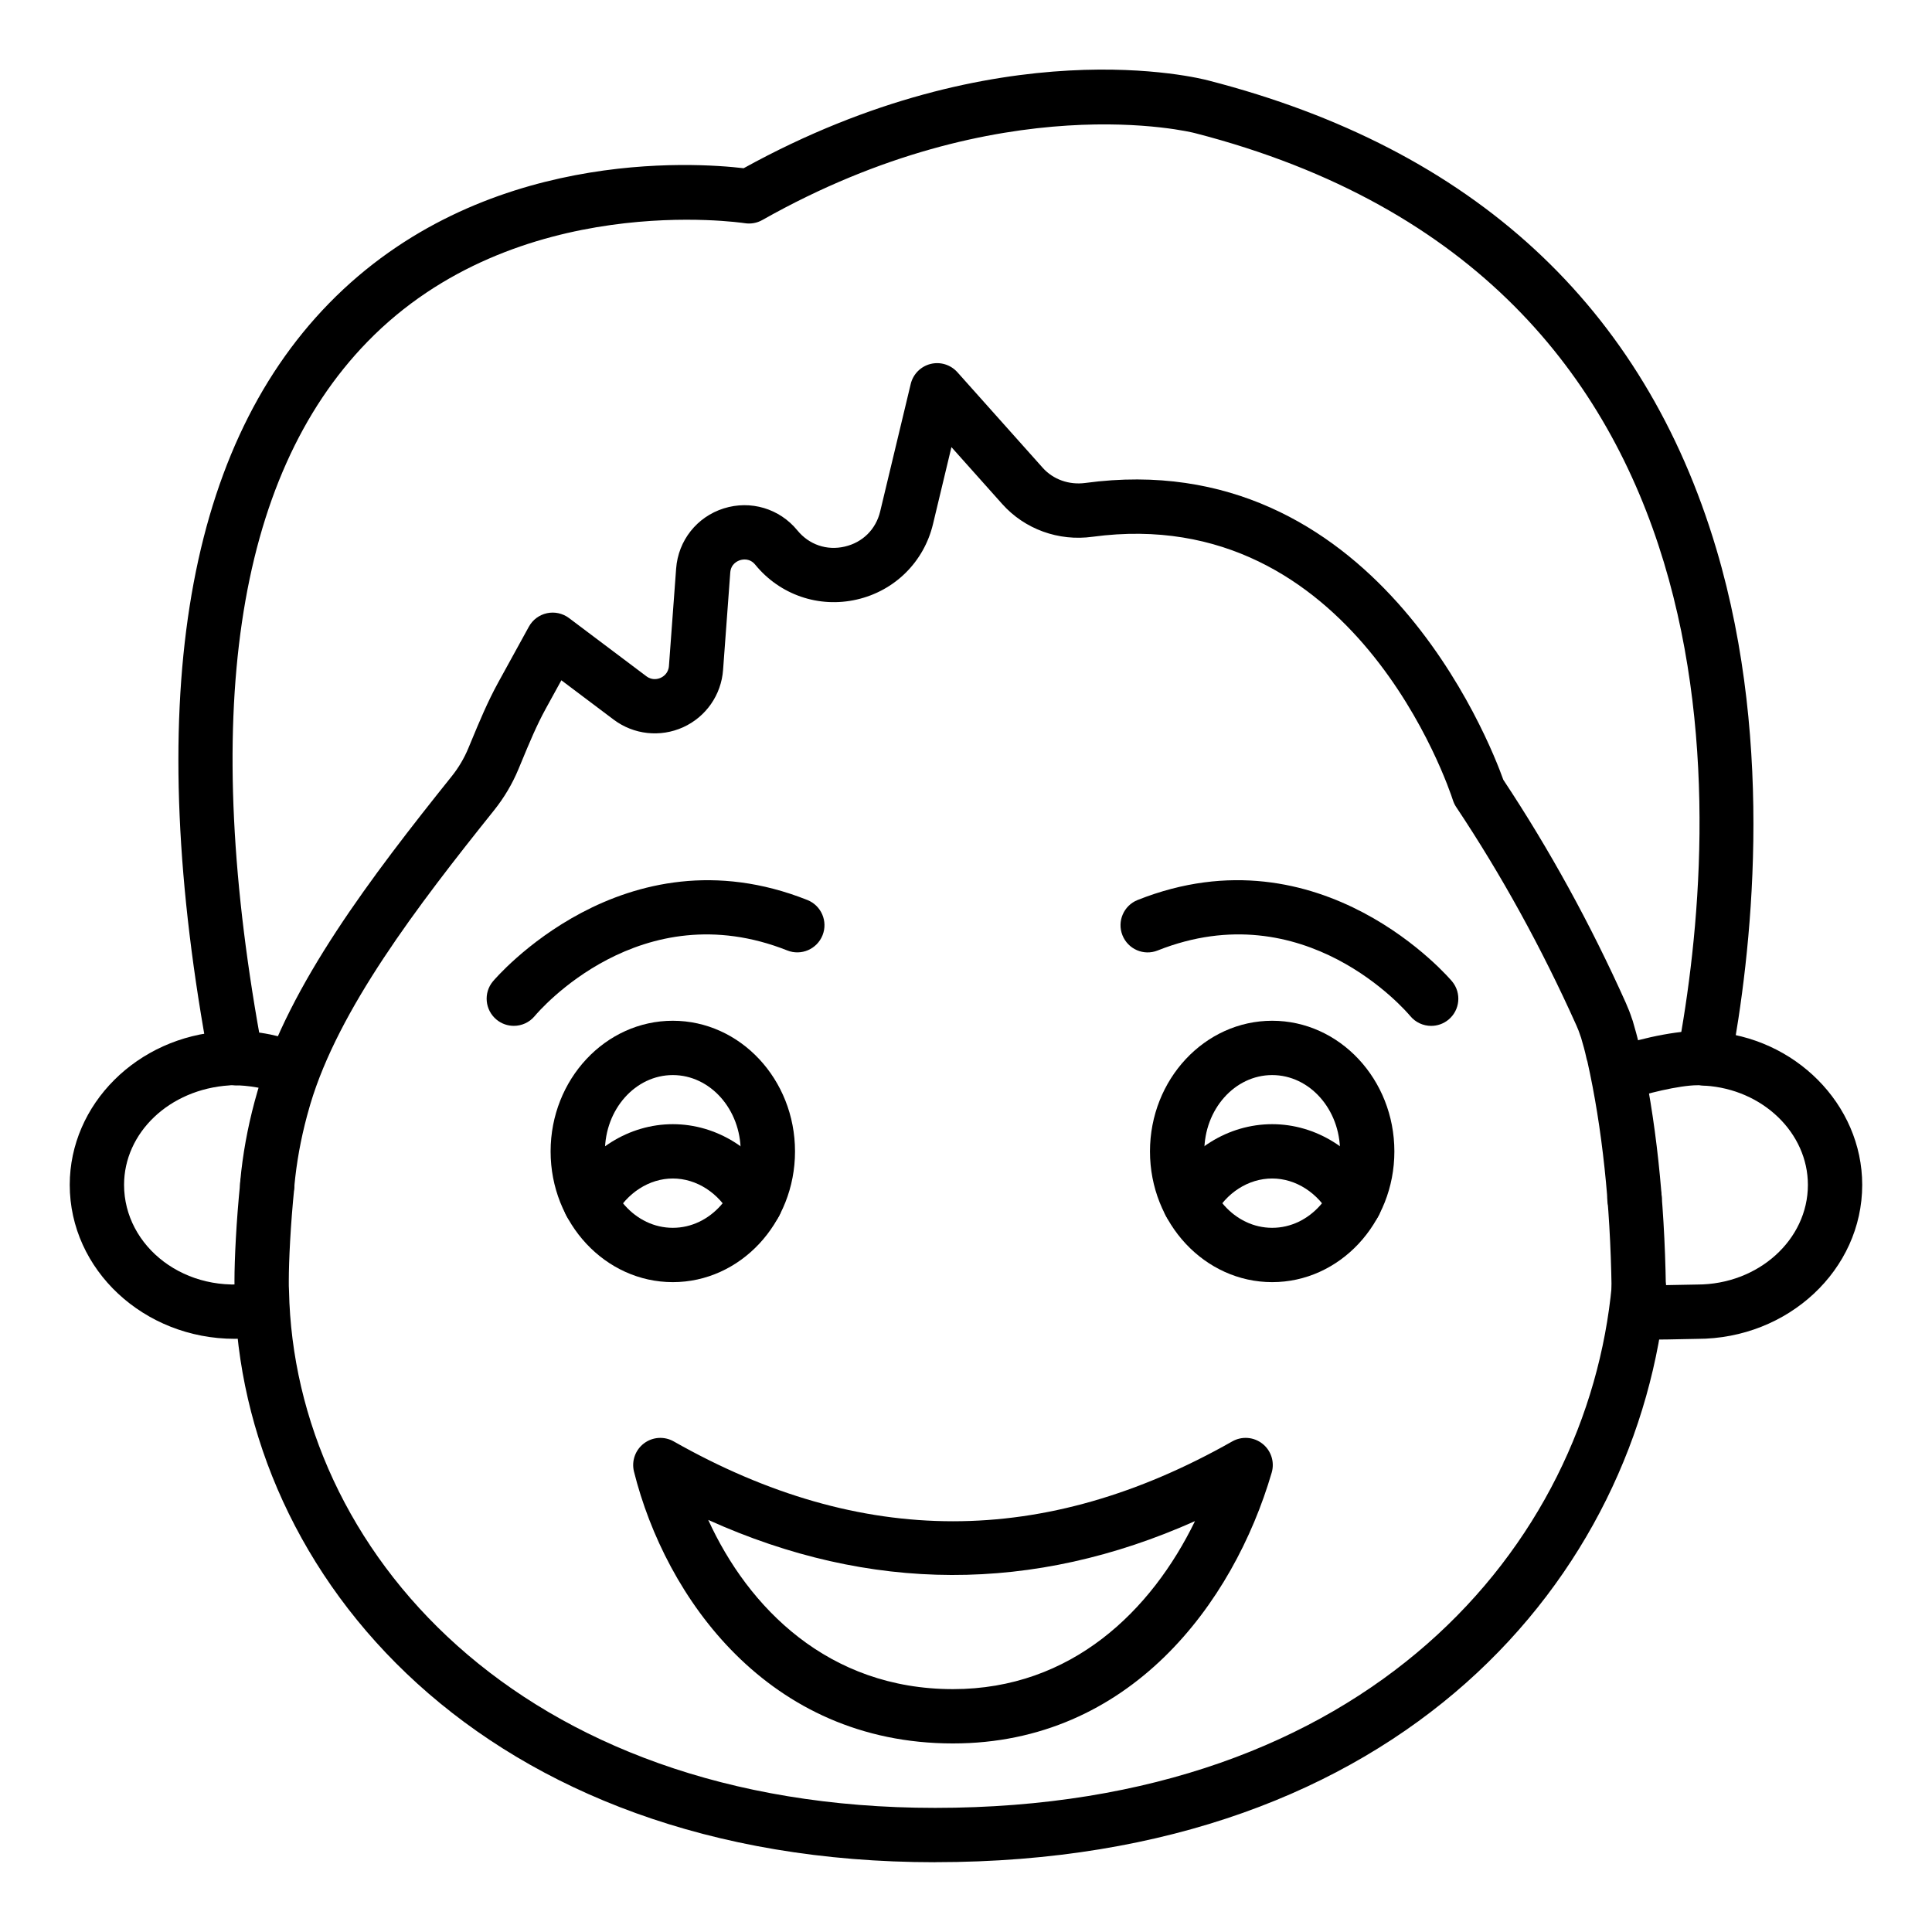
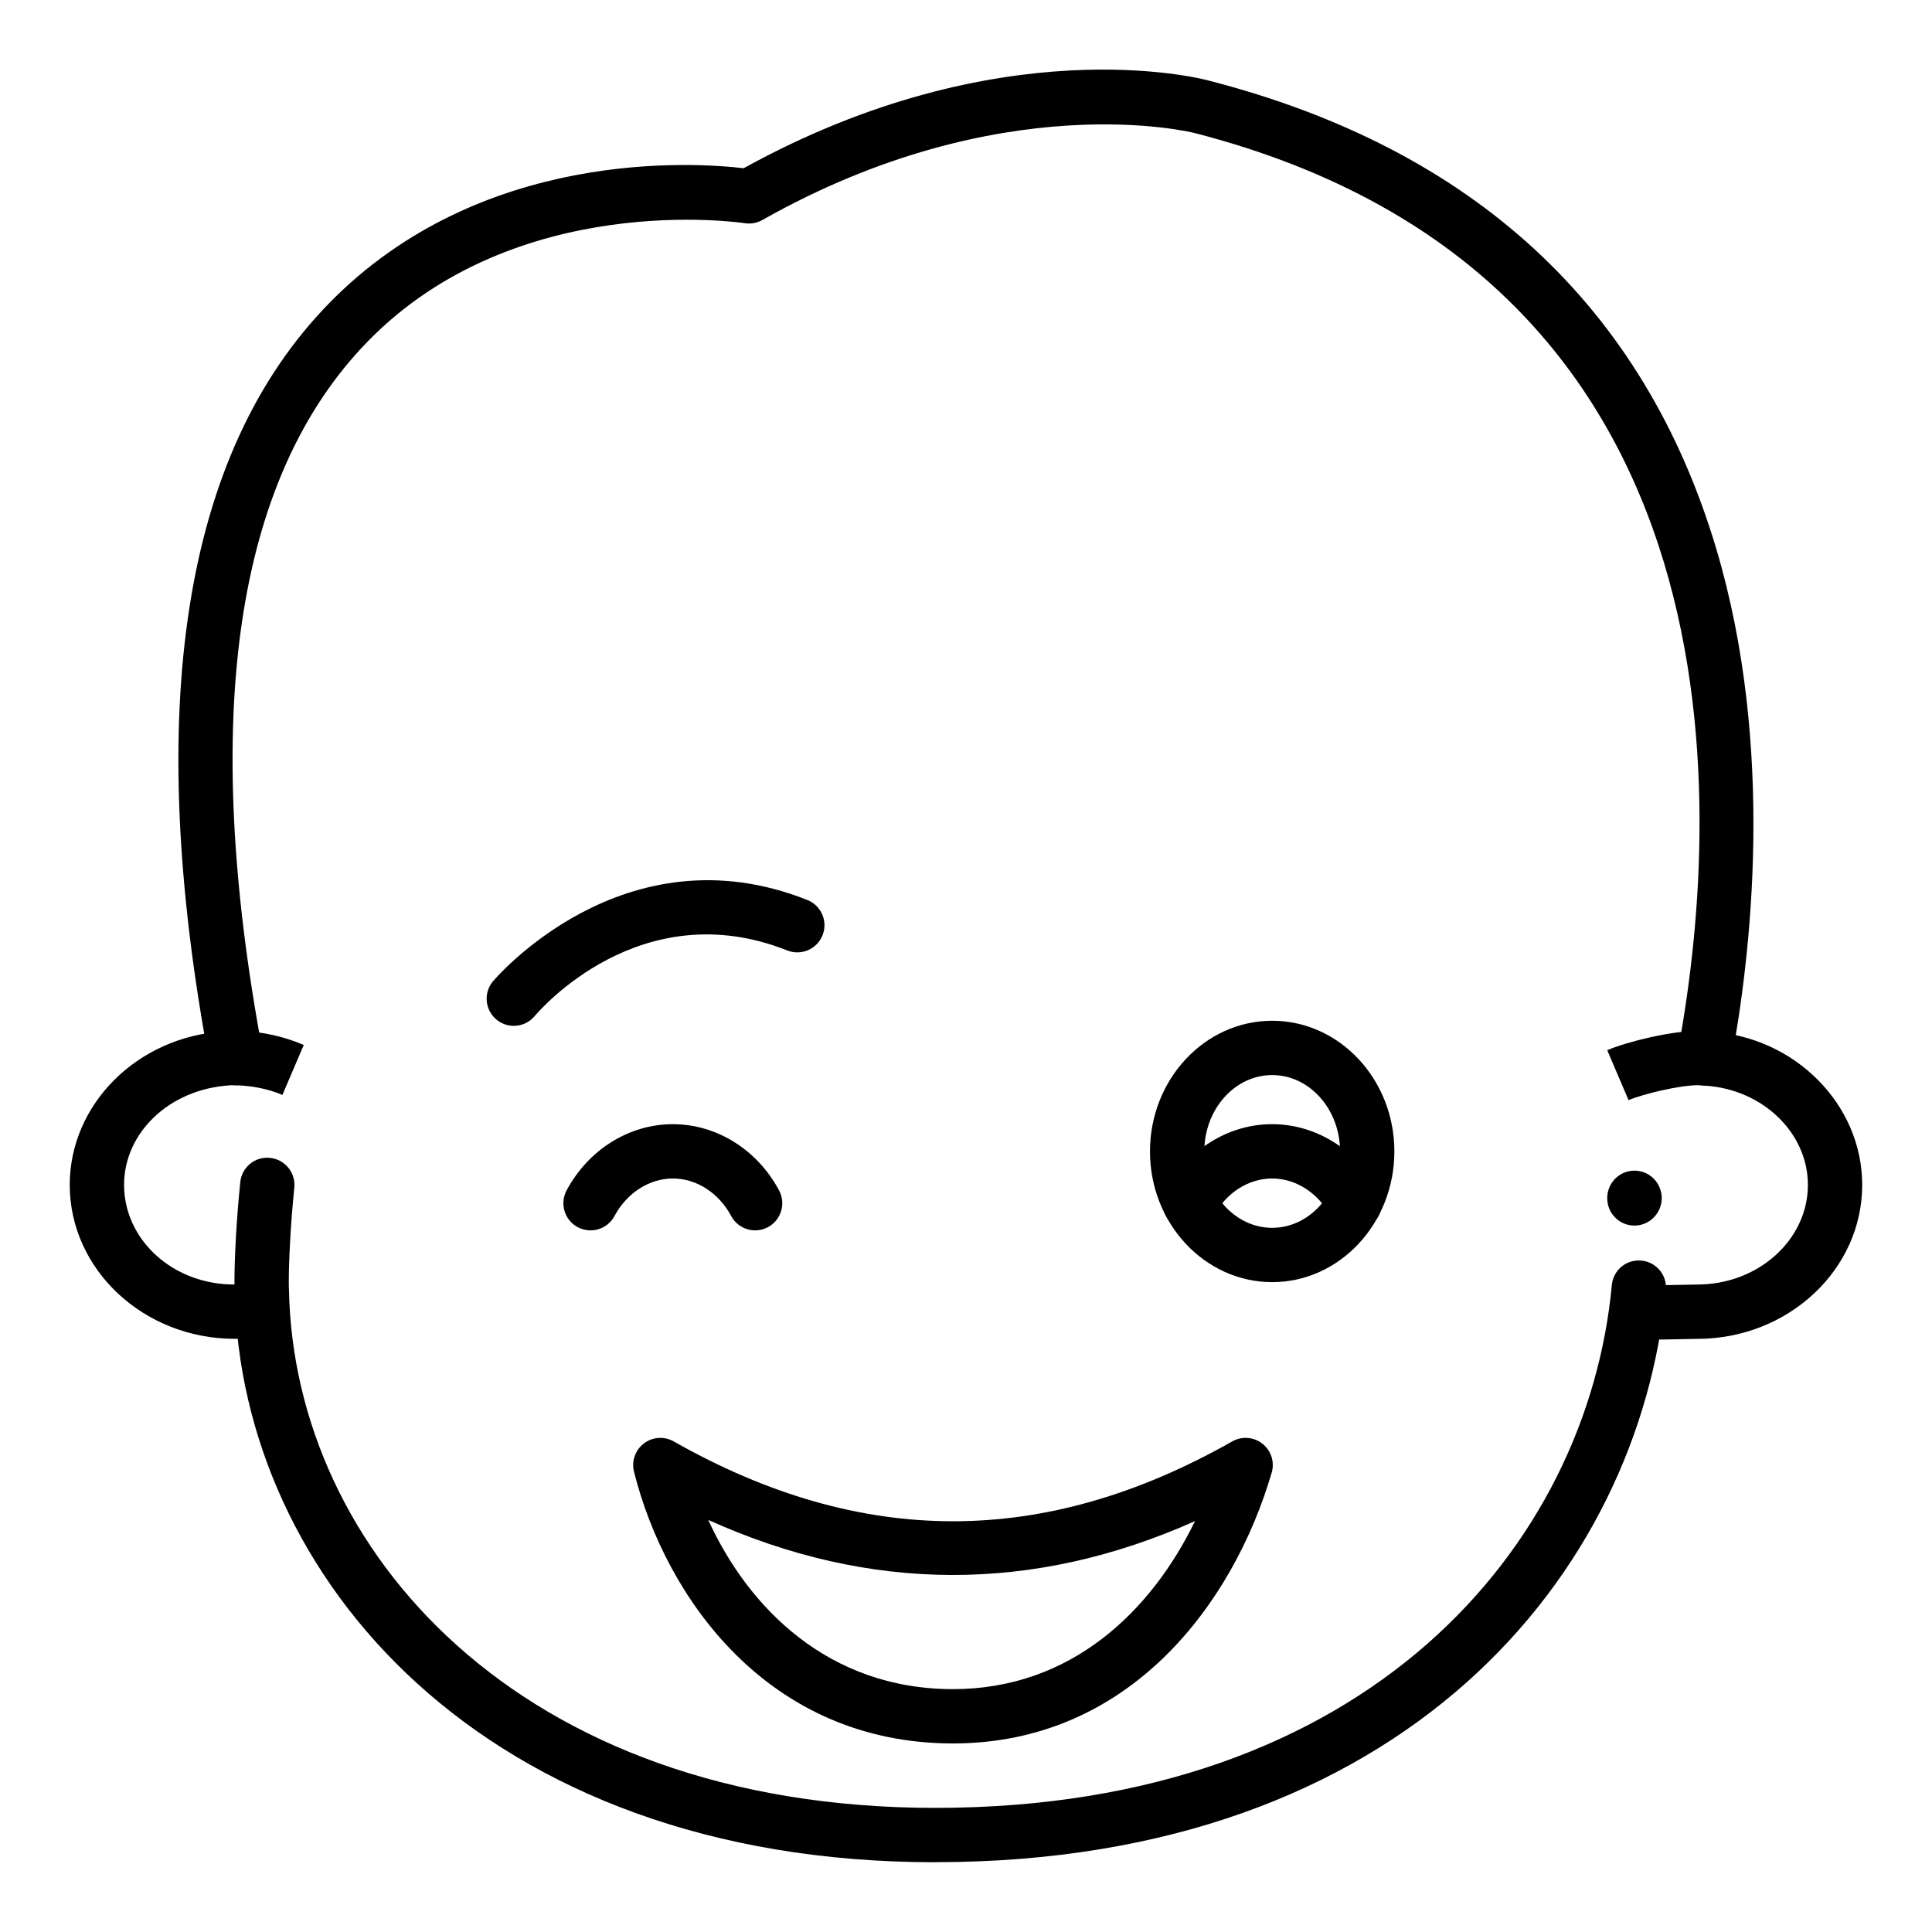
<svg xmlns="http://www.w3.org/2000/svg" fill="#000000" width="800px" height="800px" version="1.1" viewBox="144 144 512 512">
  <g>
    <path d="m577.14 468.79c-1.91 0-3.809-0.754-5.227-2.25-1.301-1.371-1.953-3.121-1.973-4.871-0.004-0.066-0.004-0.137-0.004-0.203 0-3.977 3.223-7.231 7.199-7.231 3.254 0 6.004 2.137 6.894 5.094 0.227 0.711 0.352 1.453 0.352 2.199 0 1.977-0.859 3.93-2.293 5.289-1.395 1.316-3.176 1.973-4.949 1.973z" />
    <path d="m391.83 637.51c-119.85 0-184.1-75.855-185.62-150.79-0.066-0.875-0.074-2.027-0.074-3.262 0-5.551 0.473-15.805 1.539-26.18 0.402-3.953 3.898-6.856 7.894-6.426 3.953 0.402 6.832 3.938 6.426 7.894-1.008 9.871-1.461 19.527-1.461 24.711 0 0.891-0.008 1.727 0.055 2.609 1.391 68.281 60.645 137.04 171.24 137.04 114.93 0 172.88-69.578 179.32-138.54 0.367-3.953 3.82-6.883 7.836-6.496 3.957 0.367 6.863 3.875 6.496 7.836-7.055 75.453-69.668 151.59-193.66 151.59z" />
-     <path d="m578.28 492.41c-3.922 0-7.129-3.148-7.195-7.086-0.344-22.324-2.5-42.516-6.41-60.027-0.109-0.301-0.195-0.613-0.262-0.926-0.387-1.836-0.898-3.606-1.414-5.375-0.059-0.152-0.117-0.297-0.156-0.43-0.297-0.938-0.648-1.859-1.051-2.754-9.223-20.566-19.91-39.977-31.887-57.941-0.367-0.551-0.66-1.164-0.863-1.793-1.043-3.238-26.312-79.137-95.5-69.828-9.027 1.25-17.992-2.016-23.945-8.684l-13.457-15.074-4.887 20.402c-2.406 10.035-10.152 17.699-20.215 19.996-10.035 2.297-20.352-1.234-26.883-9.23-1.441-1.773-3.289-1.43-4.019-1.207-0.727 0.227-2.438 1.008-2.609 3.293l-1.906 25.809c-0.484 6.617-4.543 12.434-10.586 15.176-6.051 2.738-13.094 1.973-18.402-2.016l-13.863-10.43-4.141 7.535c-2.426 4.41-4.367 9.102-6.426 14.07l-0.824 1.98c-1.629 3.906-3.797 7.555-6.438 10.855-20.52 25.613-41.188 52.727-48.691 77.859-0.004 0.016-0.227 0.789-0.23 0.801-1.793 6.16-3.062 12.402-3.766 18.559-0.18 1.562-0.246 2.469-0.254 2.551-0.277 3.961-3.676 7.016-7.672 6.672-3.961-0.27-6.953-3.699-6.688-7.66 0 0 0.074-1.141 0.309-3.199 0.801-6.965 2.231-14.008 4.246-20.941l0.215-0.73c8.297-27.785 29.891-56.188 51.301-82.914 1.801-2.246 3.273-4.734 4.387-7.394l0.812-1.953c2.117-5.106 4.309-10.383 7.109-15.488l8.141-14.812c1.004-1.832 2.754-3.133 4.797-3.57 2.031-0.441 4.168 0.031 5.836 1.281l20.5 15.422c1.605 1.207 3.191 0.691 3.797 0.418 0.609-0.277 2.039-1.137 2.188-3.133l1.906-25.809c0.547-7.449 5.508-13.715 12.633-15.957 7.117-2.238 14.773 0.043 19.5 5.832 3.086 3.773 7.773 5.398 12.523 4.297 4.758-1.086 8.281-4.57 9.418-9.32l8.094-33.777c0.625-2.606 2.644-4.648 5.242-5.305 2.586-0.656 5.34 0.188 7.129 2.188l22.617 25.332c2.762 3.094 6.984 4.59 11.281 4.012 76.434-10.324 107.2 68.633 110.78 78.668 12.207 18.41 23.117 38.262 32.422 59.02 0.68 1.516 1.195 2.848 1.629 4.184 0.098 0.234 0.184 0.473 0.242 0.68 0.621 2.133 1.227 4.227 1.703 6.391 0.09 0.262 0.168 0.535 0.23 0.809 4.184 18.566 6.492 39.887 6.852 63.367 0.059 3.977-3.109 7.246-7.086 7.309h-0.109z" />
    <path d="m206.21 498.8c-24.109 0-43.727-18.305-43.727-40.801 0-21.363 17.898-39.227 40.75-40.66 0.527-0.113 1.703-0.141 2.981-0.141 6.344 0 12.492 1.25 18.285 3.723l-5.652 13.242c-4.199-1.793-8.93-2.551-13.293-2.574-0.262 0-0.516 0.012-0.77 0.051-15.934 1.023-27.906 12.574-27.906 26.359 0 16.332 16.27 29.34 35.422 25.836l2.602 14.156c-2.934 0.535-5.856 0.809-8.691 0.809z" />
    <path d="m582.26 499c-2.875 0-4.754-0.086-5.973-0.312l2.602-14.156-1.301 7.078 1.188-7.098c1.566 0.203 8.484 0.039 11.434-0.031 1.59-0.039 2.887-0.066 3.57-0.066 16.176-0.004 29.332-11.848 29.332-26.41 0-13.781-11.973-25.336-27.254-26.293-1.113-0.145-1.586-0.121-2.082-0.113-4.512 0-14.234 2.262-18.191 3.953l-5.652-13.242c5.535-2.363 17.156-5.106 23.84-5.106 1.277 0 2.453 0.027 3.629 0.211 22.207 1.363 40.105 19.223 40.105 40.59 0 22.5-19.617 40.805-43.727 40.805-0.617 0-1.793 0.027-3.231 0.062-3.414 0.078-6.133 0.129-8.289 0.129z" />
-     <path d="m523.28 415.87c-2.066 0-4.117-0.887-5.539-2.598-1.129-1.348-28.043-32.844-66.938-17.391-3.699 1.488-7.875-0.336-9.344-4.031-1.469-3.695 0.336-7.879 4.031-9.344 48.762-19.383 82.996 21.172 83.336 21.586 2.531 3.066 2.098 7.602-0.965 10.133-1.348 1.105-2.969 1.645-4.582 1.645z" />
    <path d="m280.16 415.86c-1.621 0-3.246-0.543-4.59-1.66-3.051-2.535-3.484-7.055-0.957-10.109 0.34-0.41 34.582-40.961 83.34-21.586 3.695 1.465 5.5 5.652 4.031 9.344-1.469 3.688-5.656 5.5-9.344 4.031-38.906-15.441-65.812 16.039-66.941 17.391-1.422 1.707-3.473 2.59-5.539 2.59z" />
    <path d="m481.14 483.78c-17.855 0-32.383-15.535-32.383-34.637 0-19.098 14.527-34.633 32.383-34.633s32.383 15.535 32.383 34.633c0 19.102-14.527 34.637-32.383 34.637zm0-54.875c-9.922 0-17.988 9.078-17.988 20.238 0 11.16 8.07 20.242 17.988 20.242 9.922 0 17.988-9.082 17.988-20.242 0-11.16-8.066-20.238-17.988-20.238z" />
    <path d="m459.34 470.06c-1.129 0-2.273-0.262-3.344-0.824-3.519-1.852-4.871-6.203-3.023-9.719 5.711-10.855 16.508-17.598 28.176-17.598 11.574 0 22.363 6.723 28.156 17.547 1.875 3.508 0.555 7.867-2.949 9.746-3.508 1.867-7.863 0.555-9.746-2.949-3.281-6.137-9.207-9.949-15.465-9.949-6.309 0-12.223 3.797-15.434 9.898-1.281 2.449-3.781 3.848-6.371 3.848z" />
-     <path d="m322.3 483.78c-17.855 0-32.383-15.535-32.383-34.637 0-19.098 14.527-34.633 32.383-34.633 17.859 0 32.387 15.535 32.387 34.633 0 19.102-14.527 34.637-32.387 34.637zm0-54.875c-9.922 0-17.988 9.078-17.988 20.238 0 11.16 8.07 20.242 17.988 20.242 9.922 0 17.992-9.082 17.992-20.242 0-11.16-8.07-20.238-17.992-20.238z" />
    <path d="m344.13 470.06c-2.57 0-5.059-1.379-6.356-3.801-3.281-6.137-9.203-9.945-15.461-9.945-6.254 0-12.18 3.812-15.465 9.949-1.879 3.504-6.234 4.816-9.746 2.949-3.504-1.875-4.82-6.238-2.949-9.746 5.797-10.824 16.582-17.547 28.156-17.547 11.574 0 22.363 6.727 28.152 17.551 1.875 3.504 0.551 7.863-2.953 9.742-1.074 0.574-2.234 0.848-3.379 0.848z" />
-     <path d="m396.55 606.03c-49.098 0-76.227-38.801-84.535-72.027-0.699-2.793 0.332-5.731 2.625-7.477 2.285-1.746 5.394-1.957 7.906-0.535 49.797 28.211 98.211 28.211 148.01 0 2.547-1.449 5.723-1.203 8.02 0.621 2.297 1.82 3.262 4.852 2.434 7.664-10.156 34.691-37.68 71.754-84.457 71.754zm-64.863-59.242c10.594 23.211 31.785 44.848 64.863 44.848 31.465 0 52.617-20.824 64.133-44.523-42.871 19.137-86.125 19.027-129-0.324z" />
+     <path d="m396.55 606.03c-49.098 0-76.227-38.801-84.535-72.027-0.699-2.793 0.332-5.731 2.625-7.477 2.285-1.746 5.394-1.957 7.906-0.535 49.797 28.211 98.211 28.211 148.01 0 2.547-1.449 5.723-1.203 8.02 0.621 2.297 1.82 3.262 4.852 2.434 7.664-10.156 34.691-37.68 71.754-84.457 71.754m-64.863-59.242c10.594 23.211 31.785 44.848 64.863 44.848 31.465 0 52.617-20.824 64.133-44.523-42.871 19.137-86.125 19.027-129-0.324z" />
    <path d="m595.63 431.67c-0.438 0-0.887-0.039-1.336-0.121-3.906-0.734-6.481-4.496-5.746-8.402 11.359-60.504 21.629-205.39-127.95-243.89-0.559-0.148-51.074-12.824-114.57 23.047-1.414 0.805-3.074 1.098-4.68 0.84-0.613-0.086-60.531-9.113-99.977 31.426-35.074 36.039-44.391 99.465-27.695 188.51 0.73 3.906-1.84 7.664-5.75 8.398-3.902 0.754-7.668-1.84-8.398-5.75-17.625-94.008-6.981-161.74 31.645-201.32 40.32-41.312 97.035-37.344 109.9-35.828 67.895-37.449 120.94-23.844 123.19-23.246 70.137 18.055 115.44 59.832 134.58 124.14 15.707 52.781 9.152 108.07 3.848 136.33-0.648 3.457-3.672 5.867-7.066 5.867z" />
  </g>
</svg>